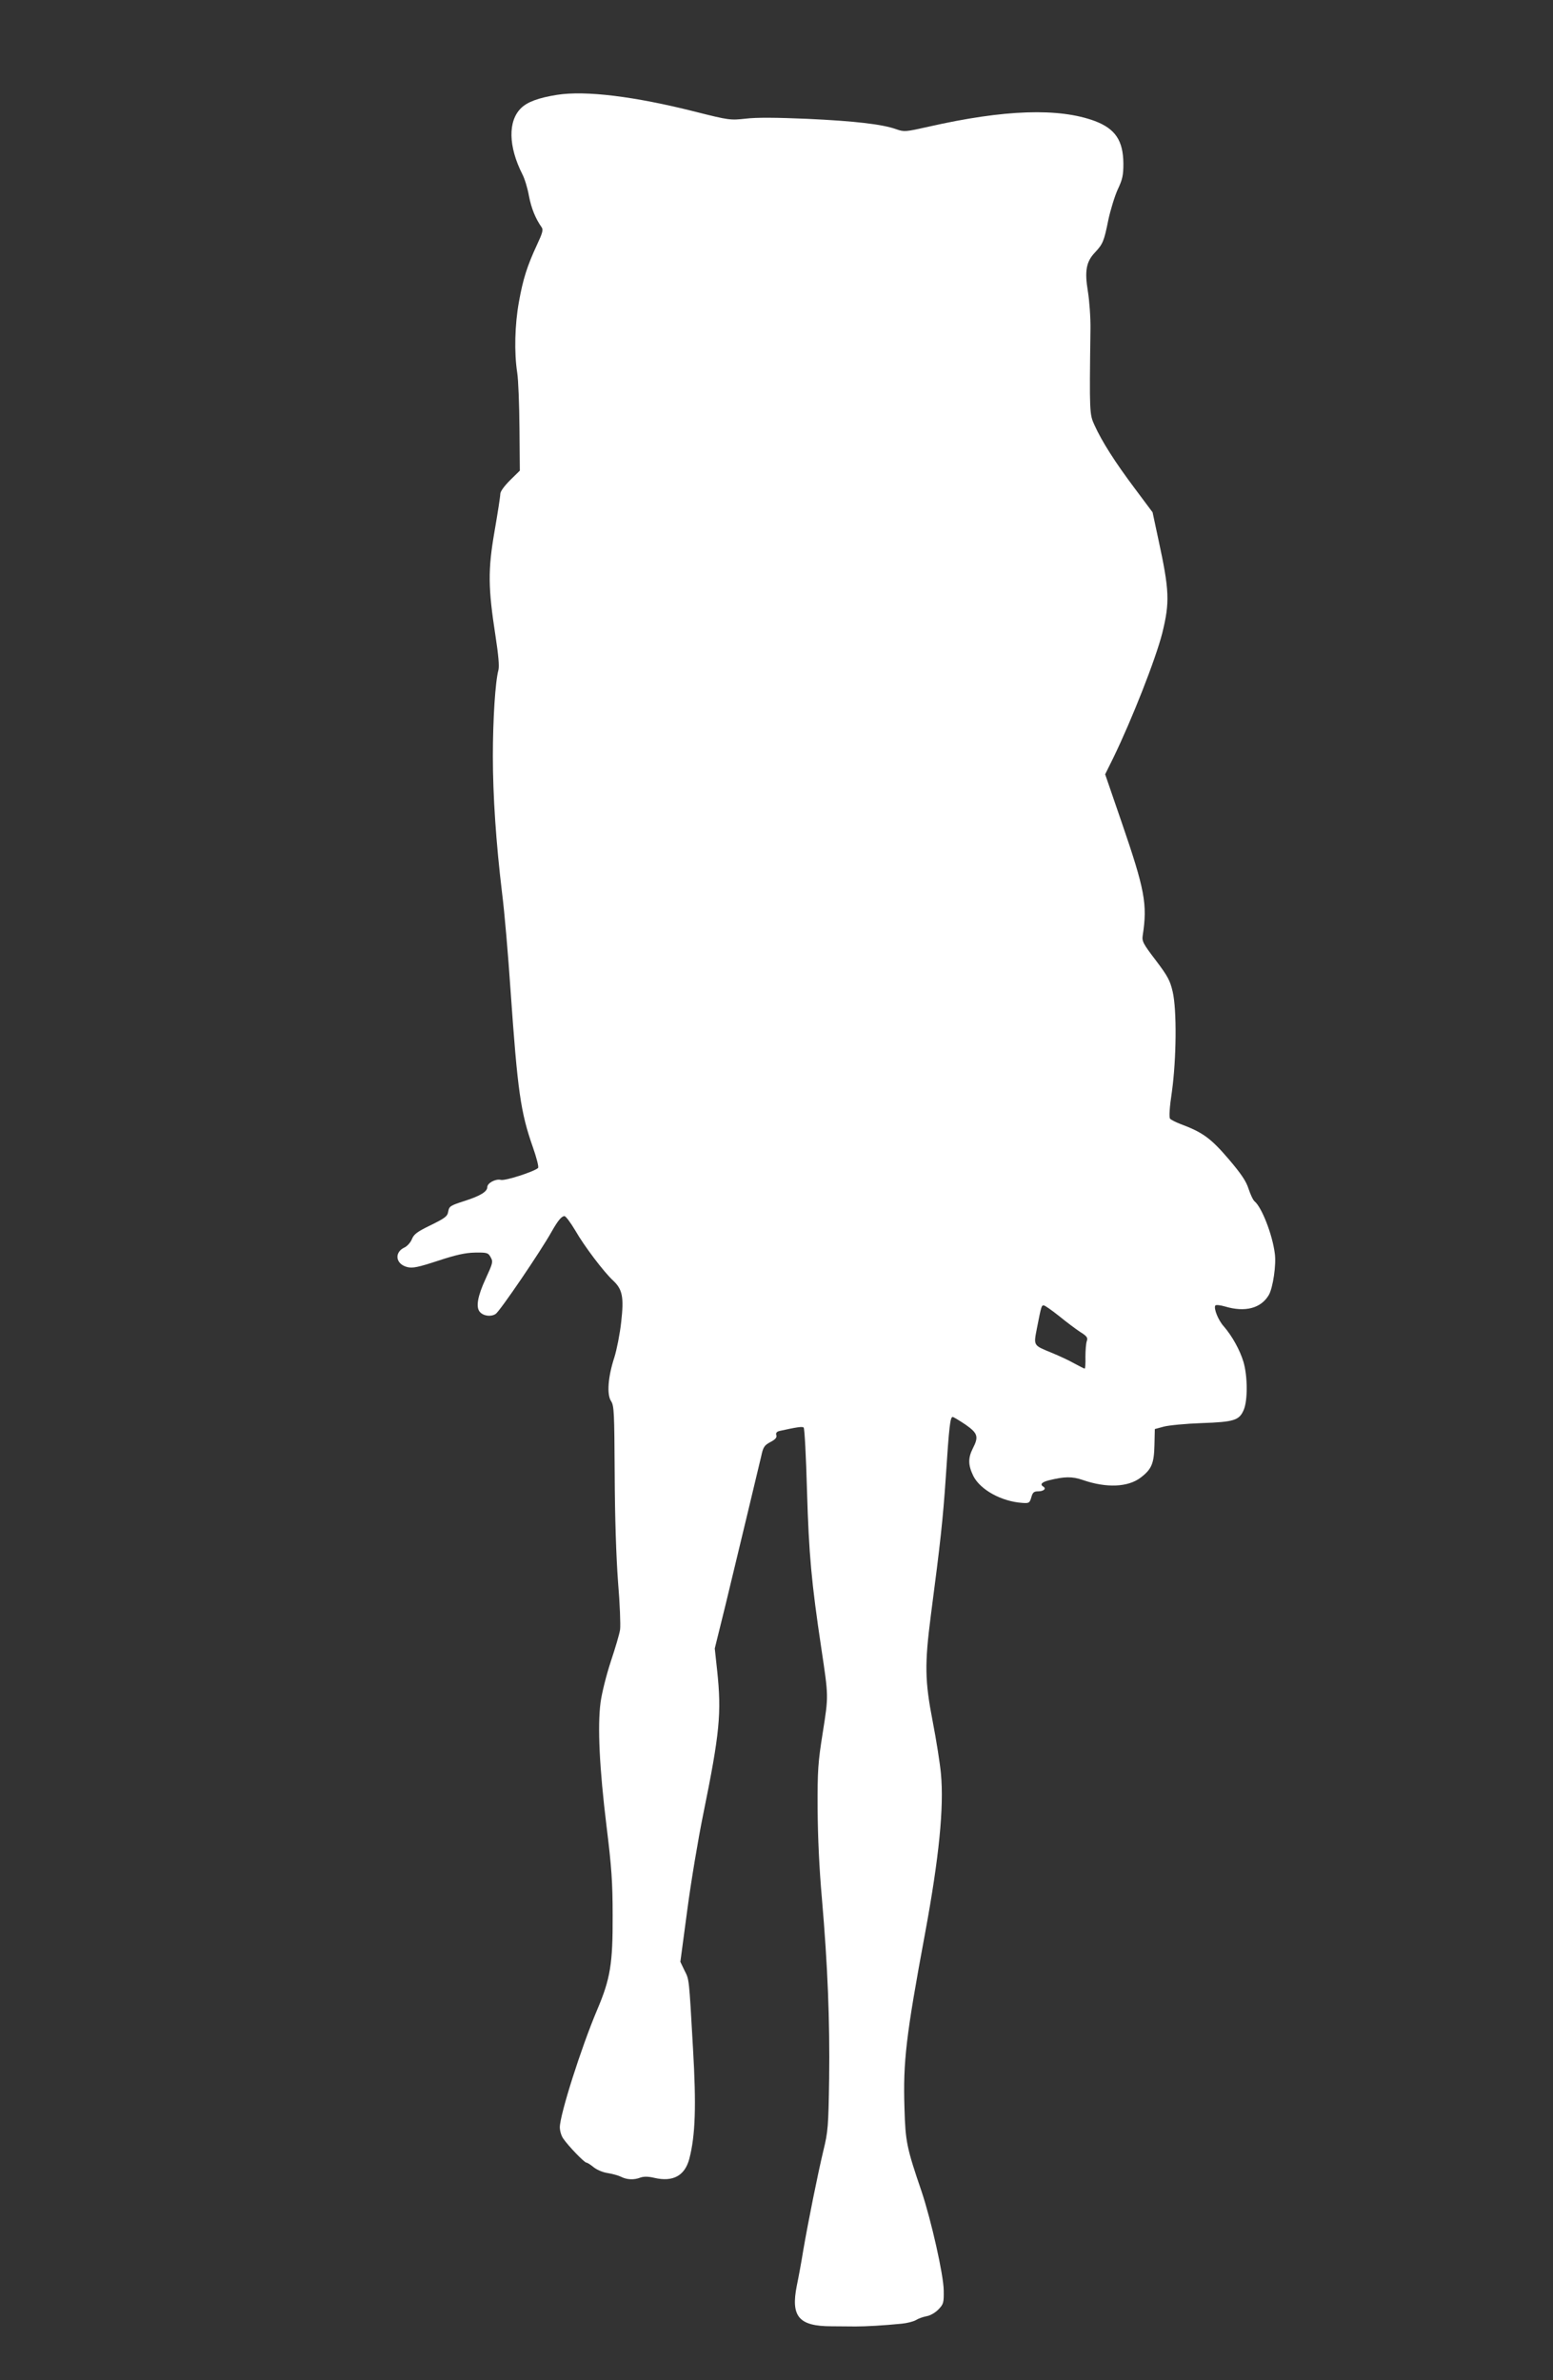
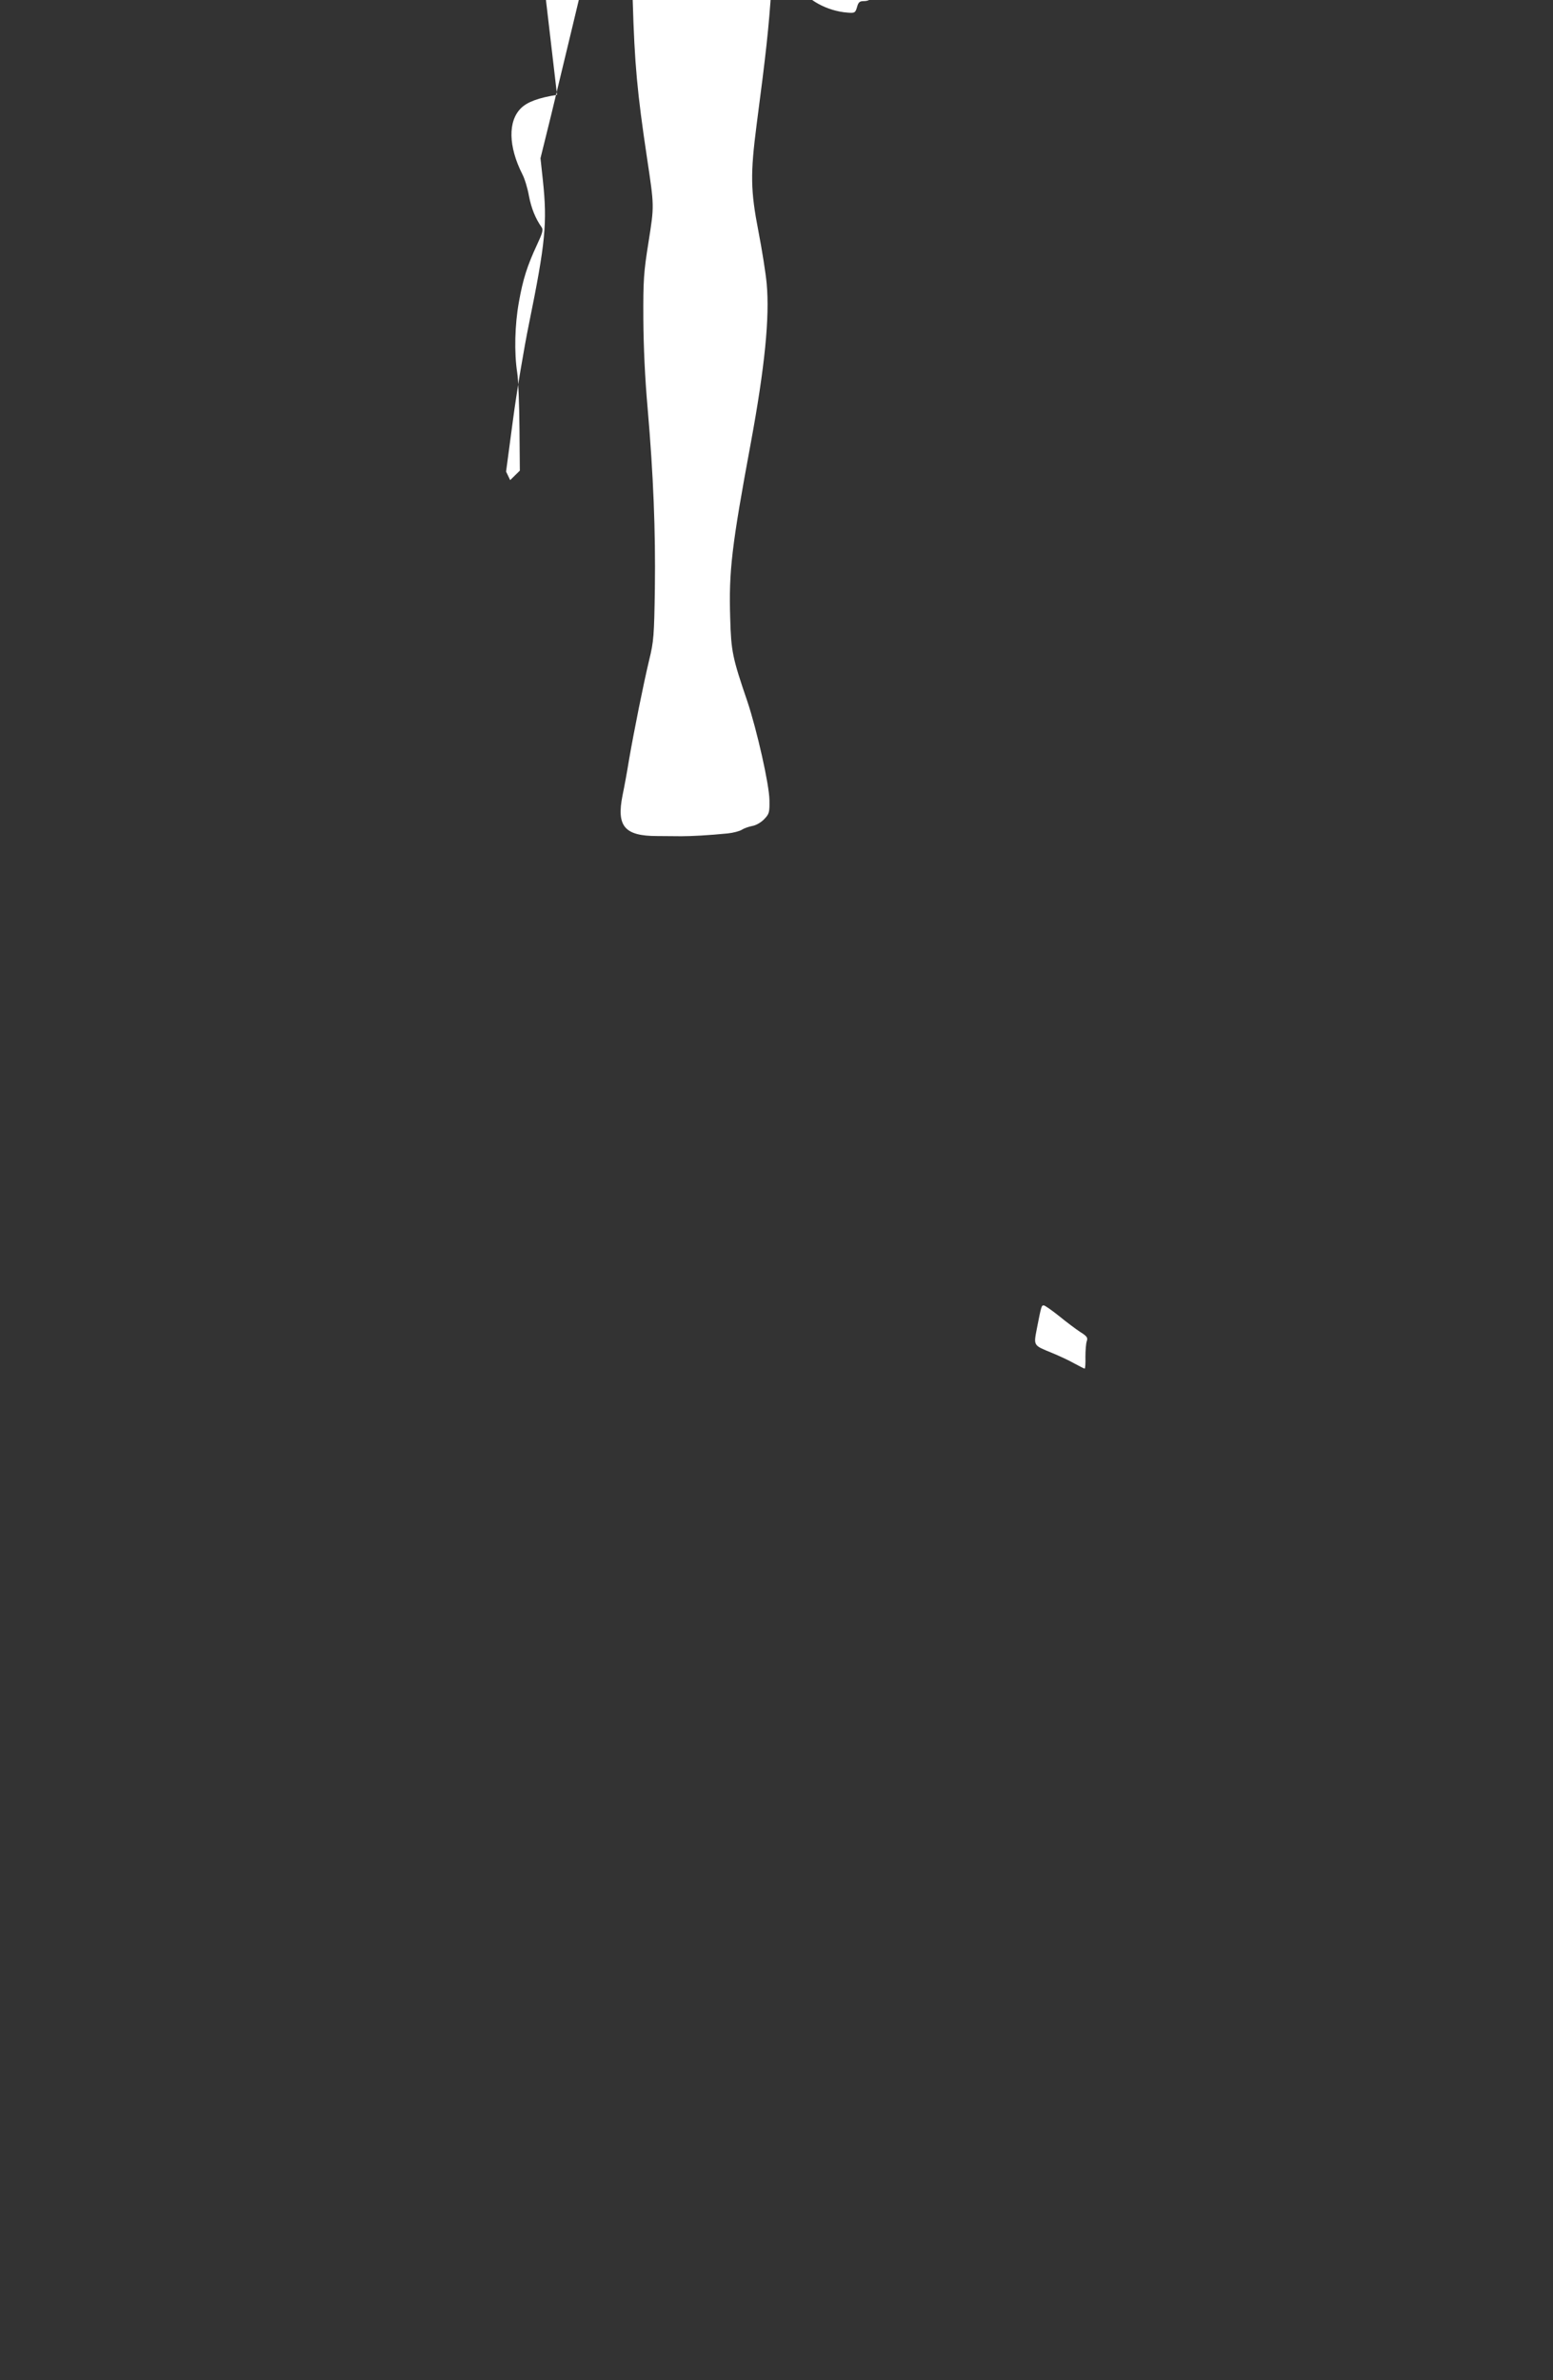
<svg xmlns="http://www.w3.org/2000/svg" version="1.0" width="835pt" height="1280pt" viewBox="0 0 835 1280" preserveAspectRatio="xMidYMid meet">
  <rect x="0" y="0" width="835" height="1280" fill="#333333" stroke="none" />
  <g transform="translate(0,1280) scale(0.1,-0.1)" fill="#ffffff" stroke="none">
-     <path d="M2995 12290 c-100 -16 -159 -38 -193 -71 -72 -70 -69 -207 7 -357 12 -23 28 -75 35 -116 13 -67 35 -121 68 -168 10 -13 5 -31 -25 -95 -52 -112 -75 -183 -97 -307 -22 -121 -26 -272 -9 -381 6 -38 11 -173 12 -298 l2 -228 -52 -51 c-32 -32 -53 -61 -53 -74 0 -13 -14 -103 -31 -201 -36 -208 -35 -303 5 -562 16 -104 21 -162 16 -184 -17 -62 -30 -265 -30 -464 0 -214 17 -466 50 -740 12 -93 32 -325 45 -518 38 -544 54 -656 120 -844 20 -57 33 -107 28 -112 -22 -20 -176 -70 -200 -64 -28 7 -73 -17 -73 -39 0 -24 -37 -47 -121 -74 -78 -25 -84 -29 -89 -57 -4 -26 -16 -35 -93 -73 -72 -35 -91 -48 -102 -75 -7 -18 -25 -38 -39 -45 -58 -26 -50 -90 14 -106 29 -7 58 -1 165 34 97 32 147 43 199 44 65 1 71 -1 84 -25 14 -24 12 -31 -27 -116 -43 -93 -53 -151 -32 -177 19 -23 60 -29 86 -12 23 15 242 337 300 441 34 60 54 85 70 85 7 0 33 -35 58 -77 48 -84 154 -224 204 -270 50 -47 58 -89 43 -222 -7 -64 -24 -150 -37 -191 -34 -104 -41 -198 -18 -234 17 -25 18 -60 20 -394 1 -234 8 -444 18 -580 10 -117 14 -232 11 -255 -3 -23 -26 -100 -50 -172 -24 -73 -48 -169 -55 -220 -17 -129 -6 -354 32 -665 27 -219 33 -302 33 -480 1 -260 -12 -341 -84 -510 -85 -201 -200 -562 -200 -630 0 -19 8 -46 18 -60 27 -40 114 -130 125 -130 5 0 22 -11 38 -24 17 -14 49 -28 76 -32 25 -4 58 -13 72 -20 31 -16 70 -18 105 -4 18 6 42 6 75 -2 100 -23 163 12 187 102 33 126 38 286 20 594 -22 387 -20 368 -46 420 l-22 46 37 277 c20 152 59 385 86 517 89 437 99 544 75 771 l-13 120 58 235 c72 298 175 728 192 800 10 48 17 58 49 75 27 14 36 25 32 37 -4 12 2 19 18 23 91 20 122 25 129 18 5 -5 13 -159 18 -343 10 -340 24 -491 77 -845 39 -261 39 -253 8 -450 -26 -163 -29 -203 -28 -415 1 -151 9 -322 23 -479 31 -359 43 -658 39 -970 -4 -256 -6 -284 -31 -386 -31 -130 -80 -374 -108 -535 -10 -63 -26 -149 -35 -192 -33 -166 11 -218 187 -218 41 0 99 -1 129 -1 55 0 148 5 249 15 30 3 63 12 75 19 12 8 37 17 57 21 20 3 48 19 65 37 27 28 29 36 28 102 -1 84 -67 376 -119 532 -80 234 -87 268 -92 447 -8 252 8 388 111 943 75 406 102 677 85 857 -5 55 -25 181 -44 279 -43 221 -44 310 -10 574 51 389 65 516 80 740 18 277 24 325 37 325 5 0 36 -19 69 -41 67 -47 72 -65 39 -129 -26 -52 -25 -90 4 -149 38 -73 150 -135 261 -143 37 -3 41 -1 50 30 7 26 14 32 36 32 30 0 46 14 29 25 -20 12 -10 24 28 34 85 21 126 22 184 2 127 -44 243 -39 311 13 59 45 72 76 74 176 l2 85 48 13 c26 7 118 16 203 19 176 6 203 15 227 71 22 51 21 181 -1 257 -19 64 -61 140 -106 192 -30 33 -55 96 -46 112 4 5 25 3 53 -5 107 -32 193 -10 235 62 22 38 41 164 32 224 -13 102 -70 247 -108 279 -9 7 -23 38 -33 68 -13 41 -39 80 -108 161 -95 111 -139 143 -257 187 -26 10 -52 23 -57 29 -6 7 -3 61 10 146 24 175 27 438 4 537 -14 60 -26 83 -91 169 -68 89 -75 102 -70 134 26 168 11 246 -113 607 l-89 259 44 89 c100 206 227 529 263 670 41 167 39 228 -21 505 l-31 145 -97 130 c-105 140 -175 250 -215 338 -27 59 -28 63 -22 517 1 63 -6 155 -14 204 -18 108 -9 159 38 208 43 46 49 61 72 175 12 56 35 130 51 165 25 53 30 75 30 138 -1 124 -43 187 -153 229 -194 72 -487 62 -893 -30 -125 -28 -132 -29 -175 -14 -75 27 -223 44 -479 56 -165 7 -273 8 -330 1 -83 -9 -89 -9 -275 38 -325 82 -587 114 -740 90z m2699 -6567 c39 -32 90 -70 114 -86 37 -23 42 -31 35 -50 -4 -12 -7 -50 -7 -84 1 -35 -1 -63 -4 -63 -3 0 -28 13 -56 28 -28 16 -82 41 -121 57 -100 41 -98 37 -80 131 24 123 25 124 37 124 6 0 43 -26 82 -57z" />
+     <path d="M2995 12290 c-100 -16 -159 -38 -193 -71 -72 -70 -69 -207 7 -357 12 -23 28 -75 35 -116 13 -67 35 -121 68 -168 10 -13 5 -31 -25 -95 -52 -112 -75 -183 -97 -307 -22 -121 -26 -272 -9 -381 6 -38 11 -173 12 -298 l2 -228 -52 -51 l-22 46 37 277 c20 152 59 385 86 517 89 437 99 544 75 771 l-13 120 58 235 c72 298 175 728 192 800 10 48 17 58 49 75 27 14 36 25 32 37 -4 12 2 19 18 23 91 20 122 25 129 18 5 -5 13 -159 18 -343 10 -340 24 -491 77 -845 39 -261 39 -253 8 -450 -26 -163 -29 -203 -28 -415 1 -151 9 -322 23 -479 31 -359 43 -658 39 -970 -4 -256 -6 -284 -31 -386 -31 -130 -80 -374 -108 -535 -10 -63 -26 -149 -35 -192 -33 -166 11 -218 187 -218 41 0 99 -1 129 -1 55 0 148 5 249 15 30 3 63 12 75 19 12 8 37 17 57 21 20 3 48 19 65 37 27 28 29 36 28 102 -1 84 -67 376 -119 532 -80 234 -87 268 -92 447 -8 252 8 388 111 943 75 406 102 677 85 857 -5 55 -25 181 -44 279 -43 221 -44 310 -10 574 51 389 65 516 80 740 18 277 24 325 37 325 5 0 36 -19 69 -41 67 -47 72 -65 39 -129 -26 -52 -25 -90 4 -149 38 -73 150 -135 261 -143 37 -3 41 -1 50 30 7 26 14 32 36 32 30 0 46 14 29 25 -20 12 -10 24 28 34 85 21 126 22 184 2 127 -44 243 -39 311 13 59 45 72 76 74 176 l2 85 48 13 c26 7 118 16 203 19 176 6 203 15 227 71 22 51 21 181 -1 257 -19 64 -61 140 -106 192 -30 33 -55 96 -46 112 4 5 25 3 53 -5 107 -32 193 -10 235 62 22 38 41 164 32 224 -13 102 -70 247 -108 279 -9 7 -23 38 -33 68 -13 41 -39 80 -108 161 -95 111 -139 143 -257 187 -26 10 -52 23 -57 29 -6 7 -3 61 10 146 24 175 27 438 4 537 -14 60 -26 83 -91 169 -68 89 -75 102 -70 134 26 168 11 246 -113 607 l-89 259 44 89 c100 206 227 529 263 670 41 167 39 228 -21 505 l-31 145 -97 130 c-105 140 -175 250 -215 338 -27 59 -28 63 -22 517 1 63 -6 155 -14 204 -18 108 -9 159 38 208 43 46 49 61 72 175 12 56 35 130 51 165 25 53 30 75 30 138 -1 124 -43 187 -153 229 -194 72 -487 62 -893 -30 -125 -28 -132 -29 -175 -14 -75 27 -223 44 -479 56 -165 7 -273 8 -330 1 -83 -9 -89 -9 -275 38 -325 82 -587 114 -740 90z m2699 -6567 c39 -32 90 -70 114 -86 37 -23 42 -31 35 -50 -4 -12 -7 -50 -7 -84 1 -35 -1 -63 -4 -63 -3 0 -28 13 -56 28 -28 16 -82 41 -121 57 -100 41 -98 37 -80 131 24 123 25 124 37 124 6 0 43 -26 82 -57z" />
  </g>
</svg>